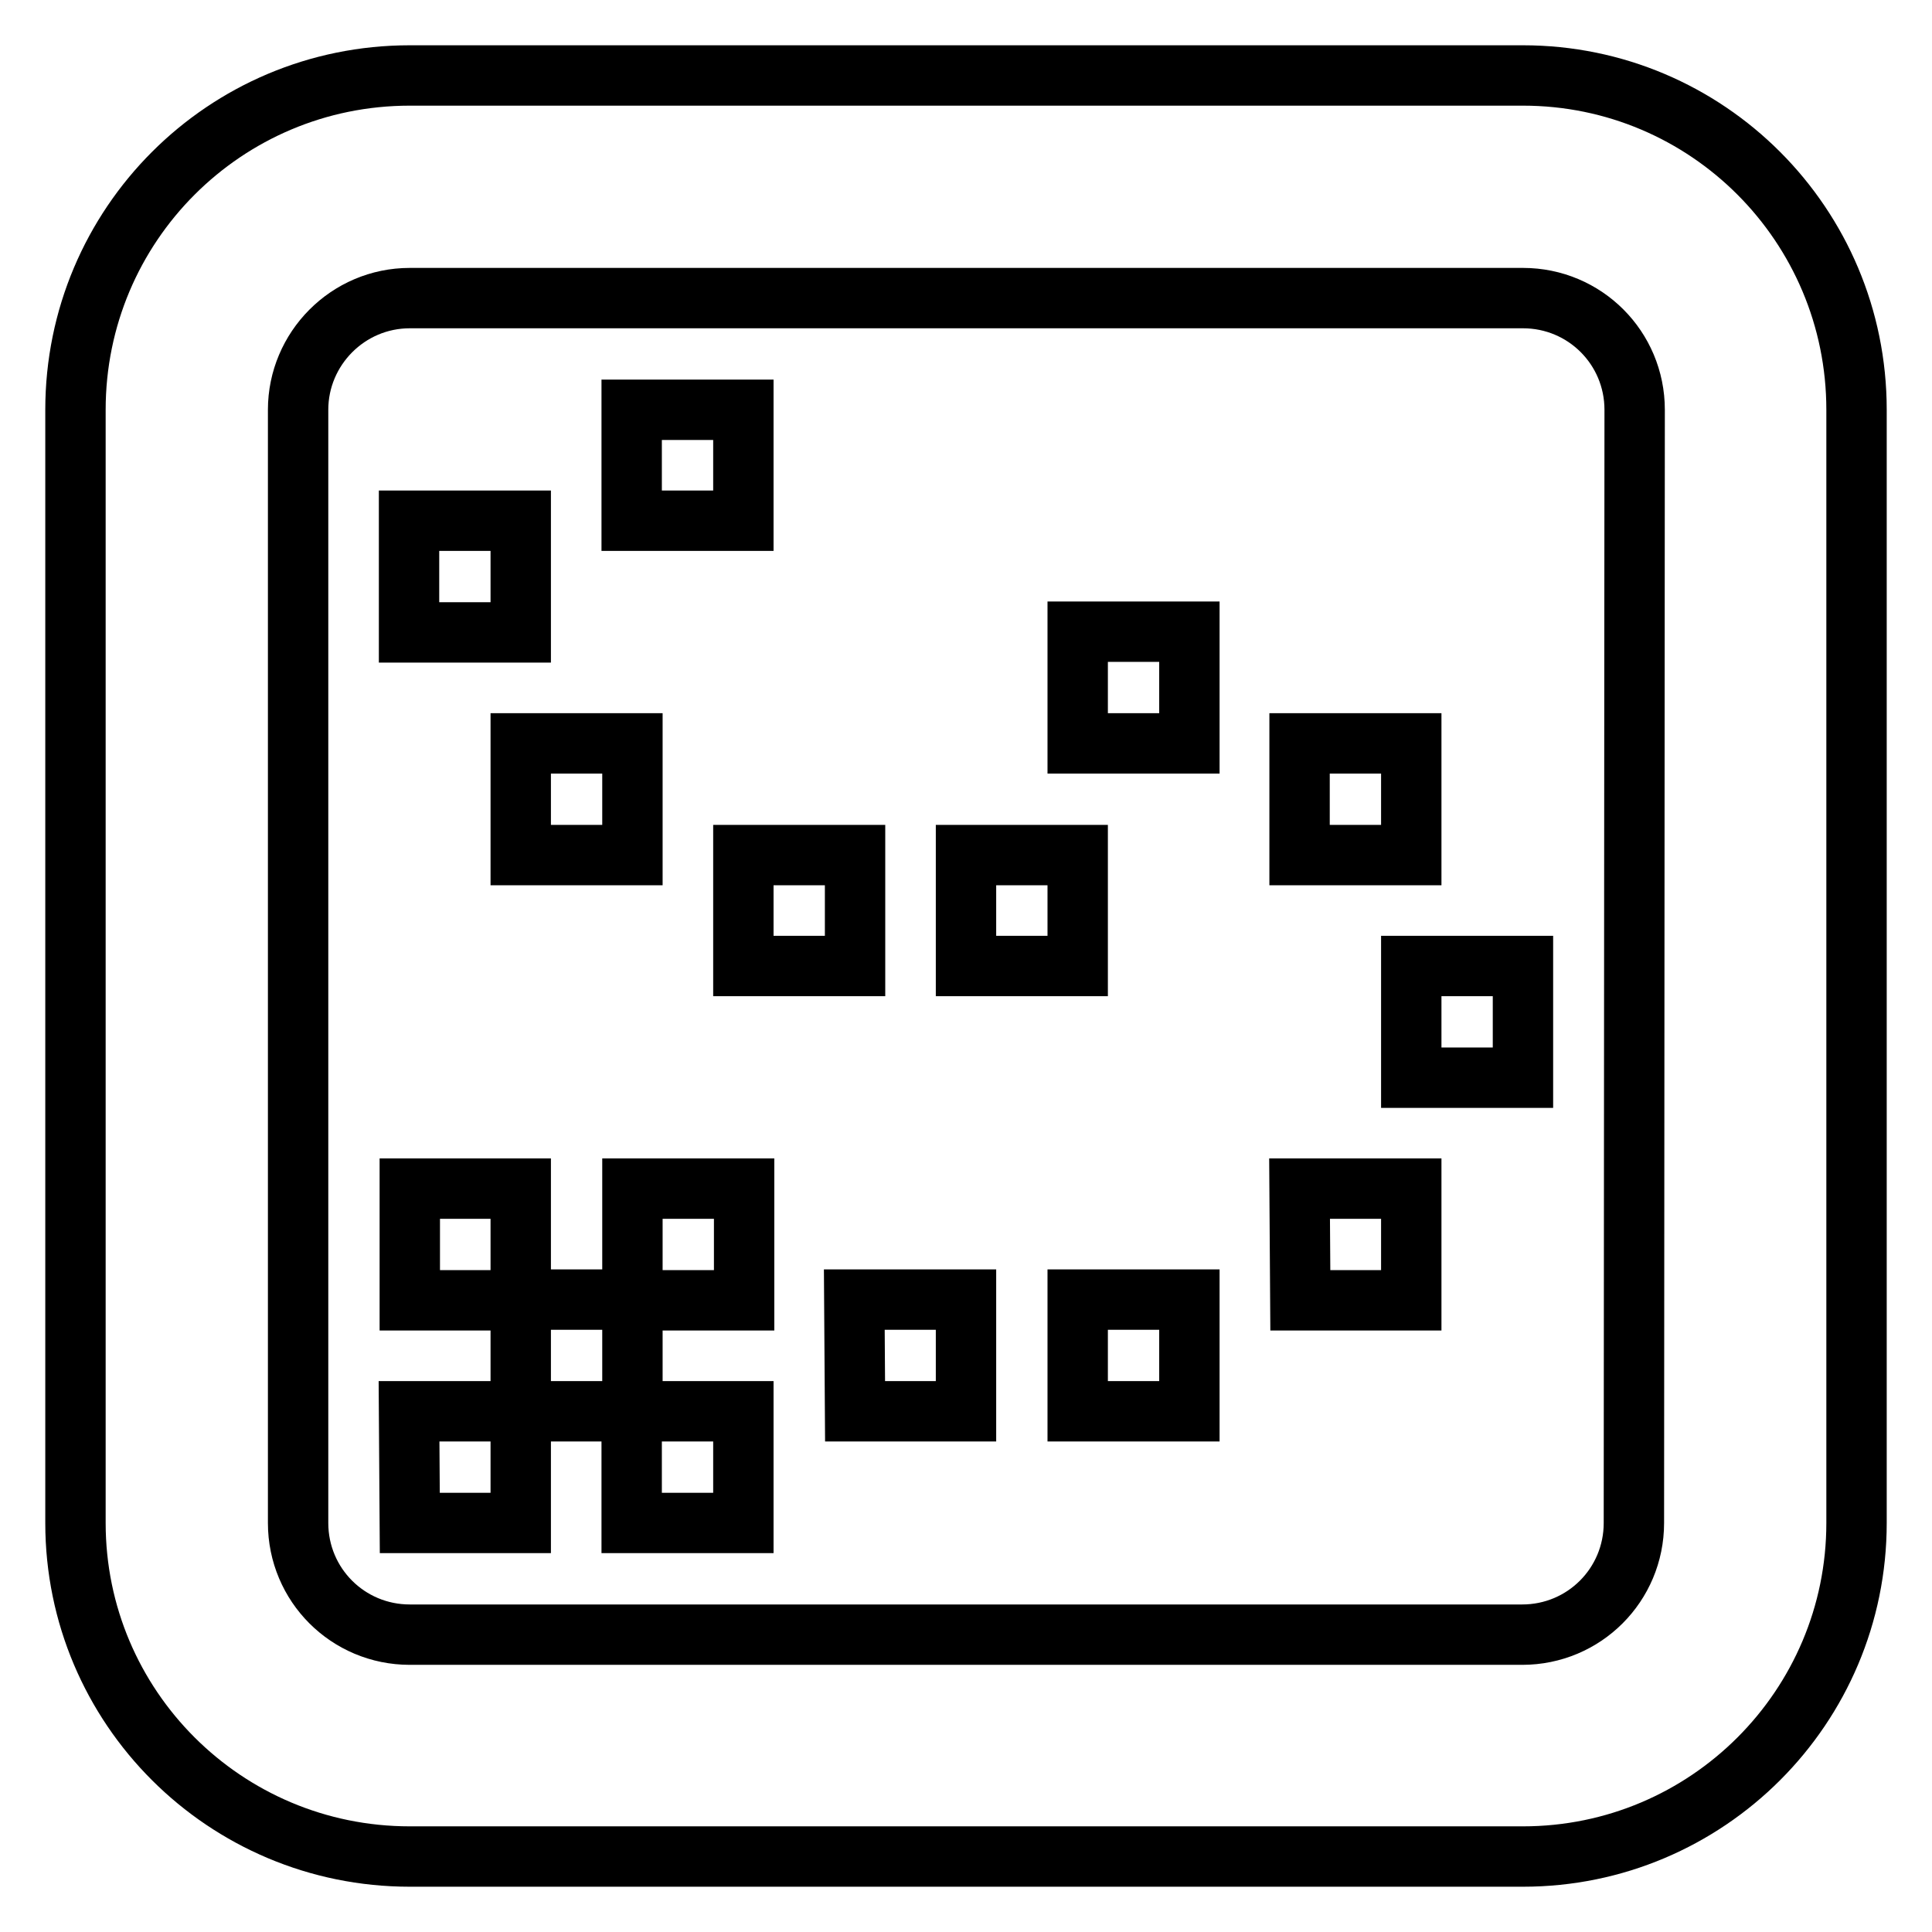
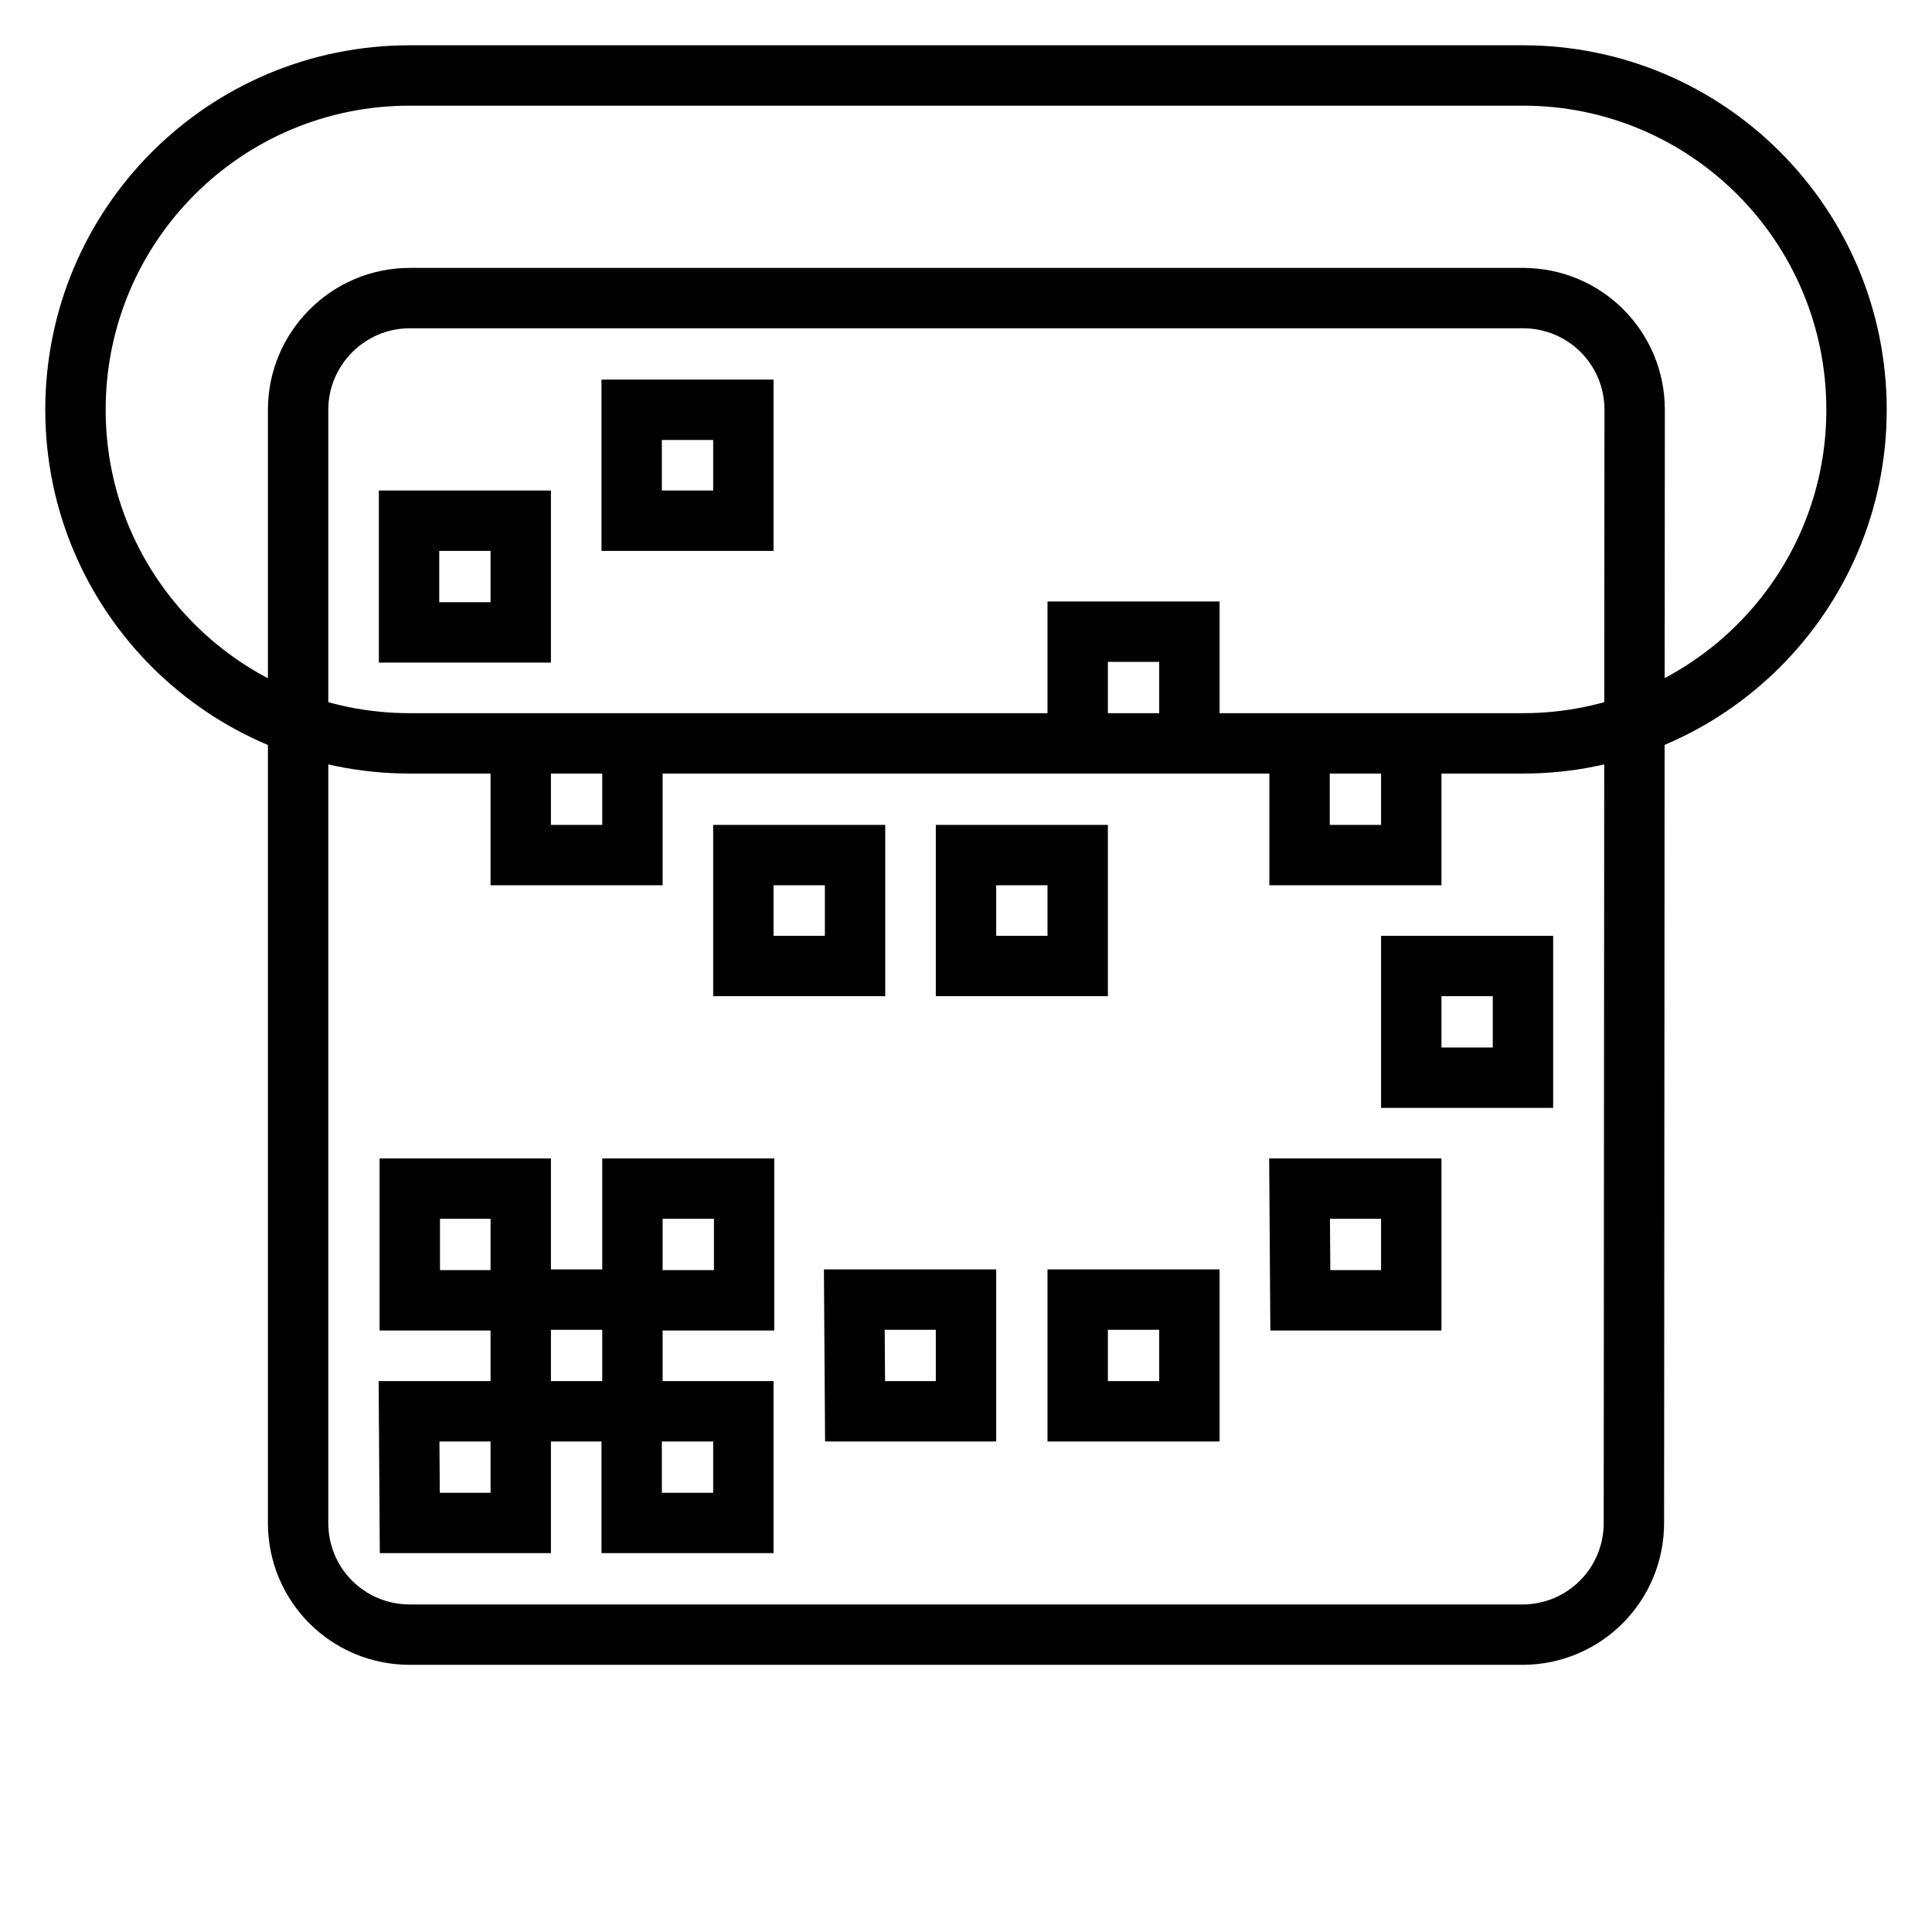
<svg xmlns="http://www.w3.org/2000/svg" version="1.1" x="0px" y="0px" viewBox="0 0 256 256" enable-background="new 0 0 256 256" xml:space="preserve">
  <g>
    <g>
-       <path stroke-width="8" fill-opacity="0" stroke="#000000" d="M54.3,157.5v14.8H69v-14.8H54.3z M54.3,201.8H69V187H54.2L54.3,201.8L54.3,201.8z M98.5,201.8V187H83.7v14.8H98.5z M69,187h14.8v-14.8H69V187z M98.5,54.3H83.7V69h14.8V54.3z M69,113.3h14.8V98.5H69V113.3z M187,98.5h-14.8v14.8H187V98.5z M69,69H54.2v14.8H69V69z M113.3,187H128v-14.8h-14.8L113.3,187L113.3,187z M187,142.8h14.8V128H187V142.8z M172.3,172.3H187v-14.8h-14.8L172.3,172.3L172.3,172.3z M142.8,98.5h14.8V83.7h-14.8V98.5z M201.8,10H54.3C29.8,10,10,29.8,10,54.3v147.5c0,24.4,19.8,44.2,44.3,44.2h147.5c24.4,0,44.2-19.8,44.2-44.2V54.3C246,29.8,226.2,10,201.8,10z M216.5,201.8c0,8.2-6.6,14.8-14.8,14.8H54.3c-8.2,0-14.8-6.6-14.8-14.8V54.3c0-8.1,6.6-14.8,14.8-14.8h147.5c8.2,0,14.8,6.6,14.8,14.8L216.5,201.8L216.5,201.8z M83.8,172.3h14.8v-14.8H83.8V172.3z M142.8,113.3H128V128h14.8V113.3z M142.8,187h14.8v-14.8h-14.8V187z M113.3,113.3H98.5V128h14.8V113.3z" />
+       <path stroke-width="8" fill-opacity="0" stroke="#000000" d="M54.3,157.5v14.8H69v-14.8H54.3z M54.3,201.8H69V187H54.2L54.3,201.8L54.3,201.8z M98.5,201.8V187H83.7v14.8H98.5z M69,187h14.8v-14.8H69V187z M98.5,54.3H83.7V69h14.8V54.3z M69,113.3h14.8V98.5H69V113.3z M187,98.5h-14.8v14.8H187V98.5z M69,69H54.2v14.8H69V69z M113.3,187H128v-14.8h-14.8L113.3,187L113.3,187z M187,142.8h14.8V128H187V142.8z M172.3,172.3H187v-14.8h-14.8L172.3,172.3L172.3,172.3z M142.8,98.5h14.8V83.7h-14.8V98.5z M201.8,10H54.3C29.8,10,10,29.8,10,54.3c0,24.4,19.8,44.2,44.3,44.2h147.5c24.4,0,44.2-19.8,44.2-44.2V54.3C246,29.8,226.2,10,201.8,10z M216.5,201.8c0,8.2-6.6,14.8-14.8,14.8H54.3c-8.2,0-14.8-6.6-14.8-14.8V54.3c0-8.1,6.6-14.8,14.8-14.8h147.5c8.2,0,14.8,6.6,14.8,14.8L216.5,201.8L216.5,201.8z M83.8,172.3h14.8v-14.8H83.8V172.3z M142.8,113.3H128V128h14.8V113.3z M142.8,187h14.8v-14.8h-14.8V187z M113.3,113.3H98.5V128h14.8V113.3z" />
    </g>
  </g>
</svg>